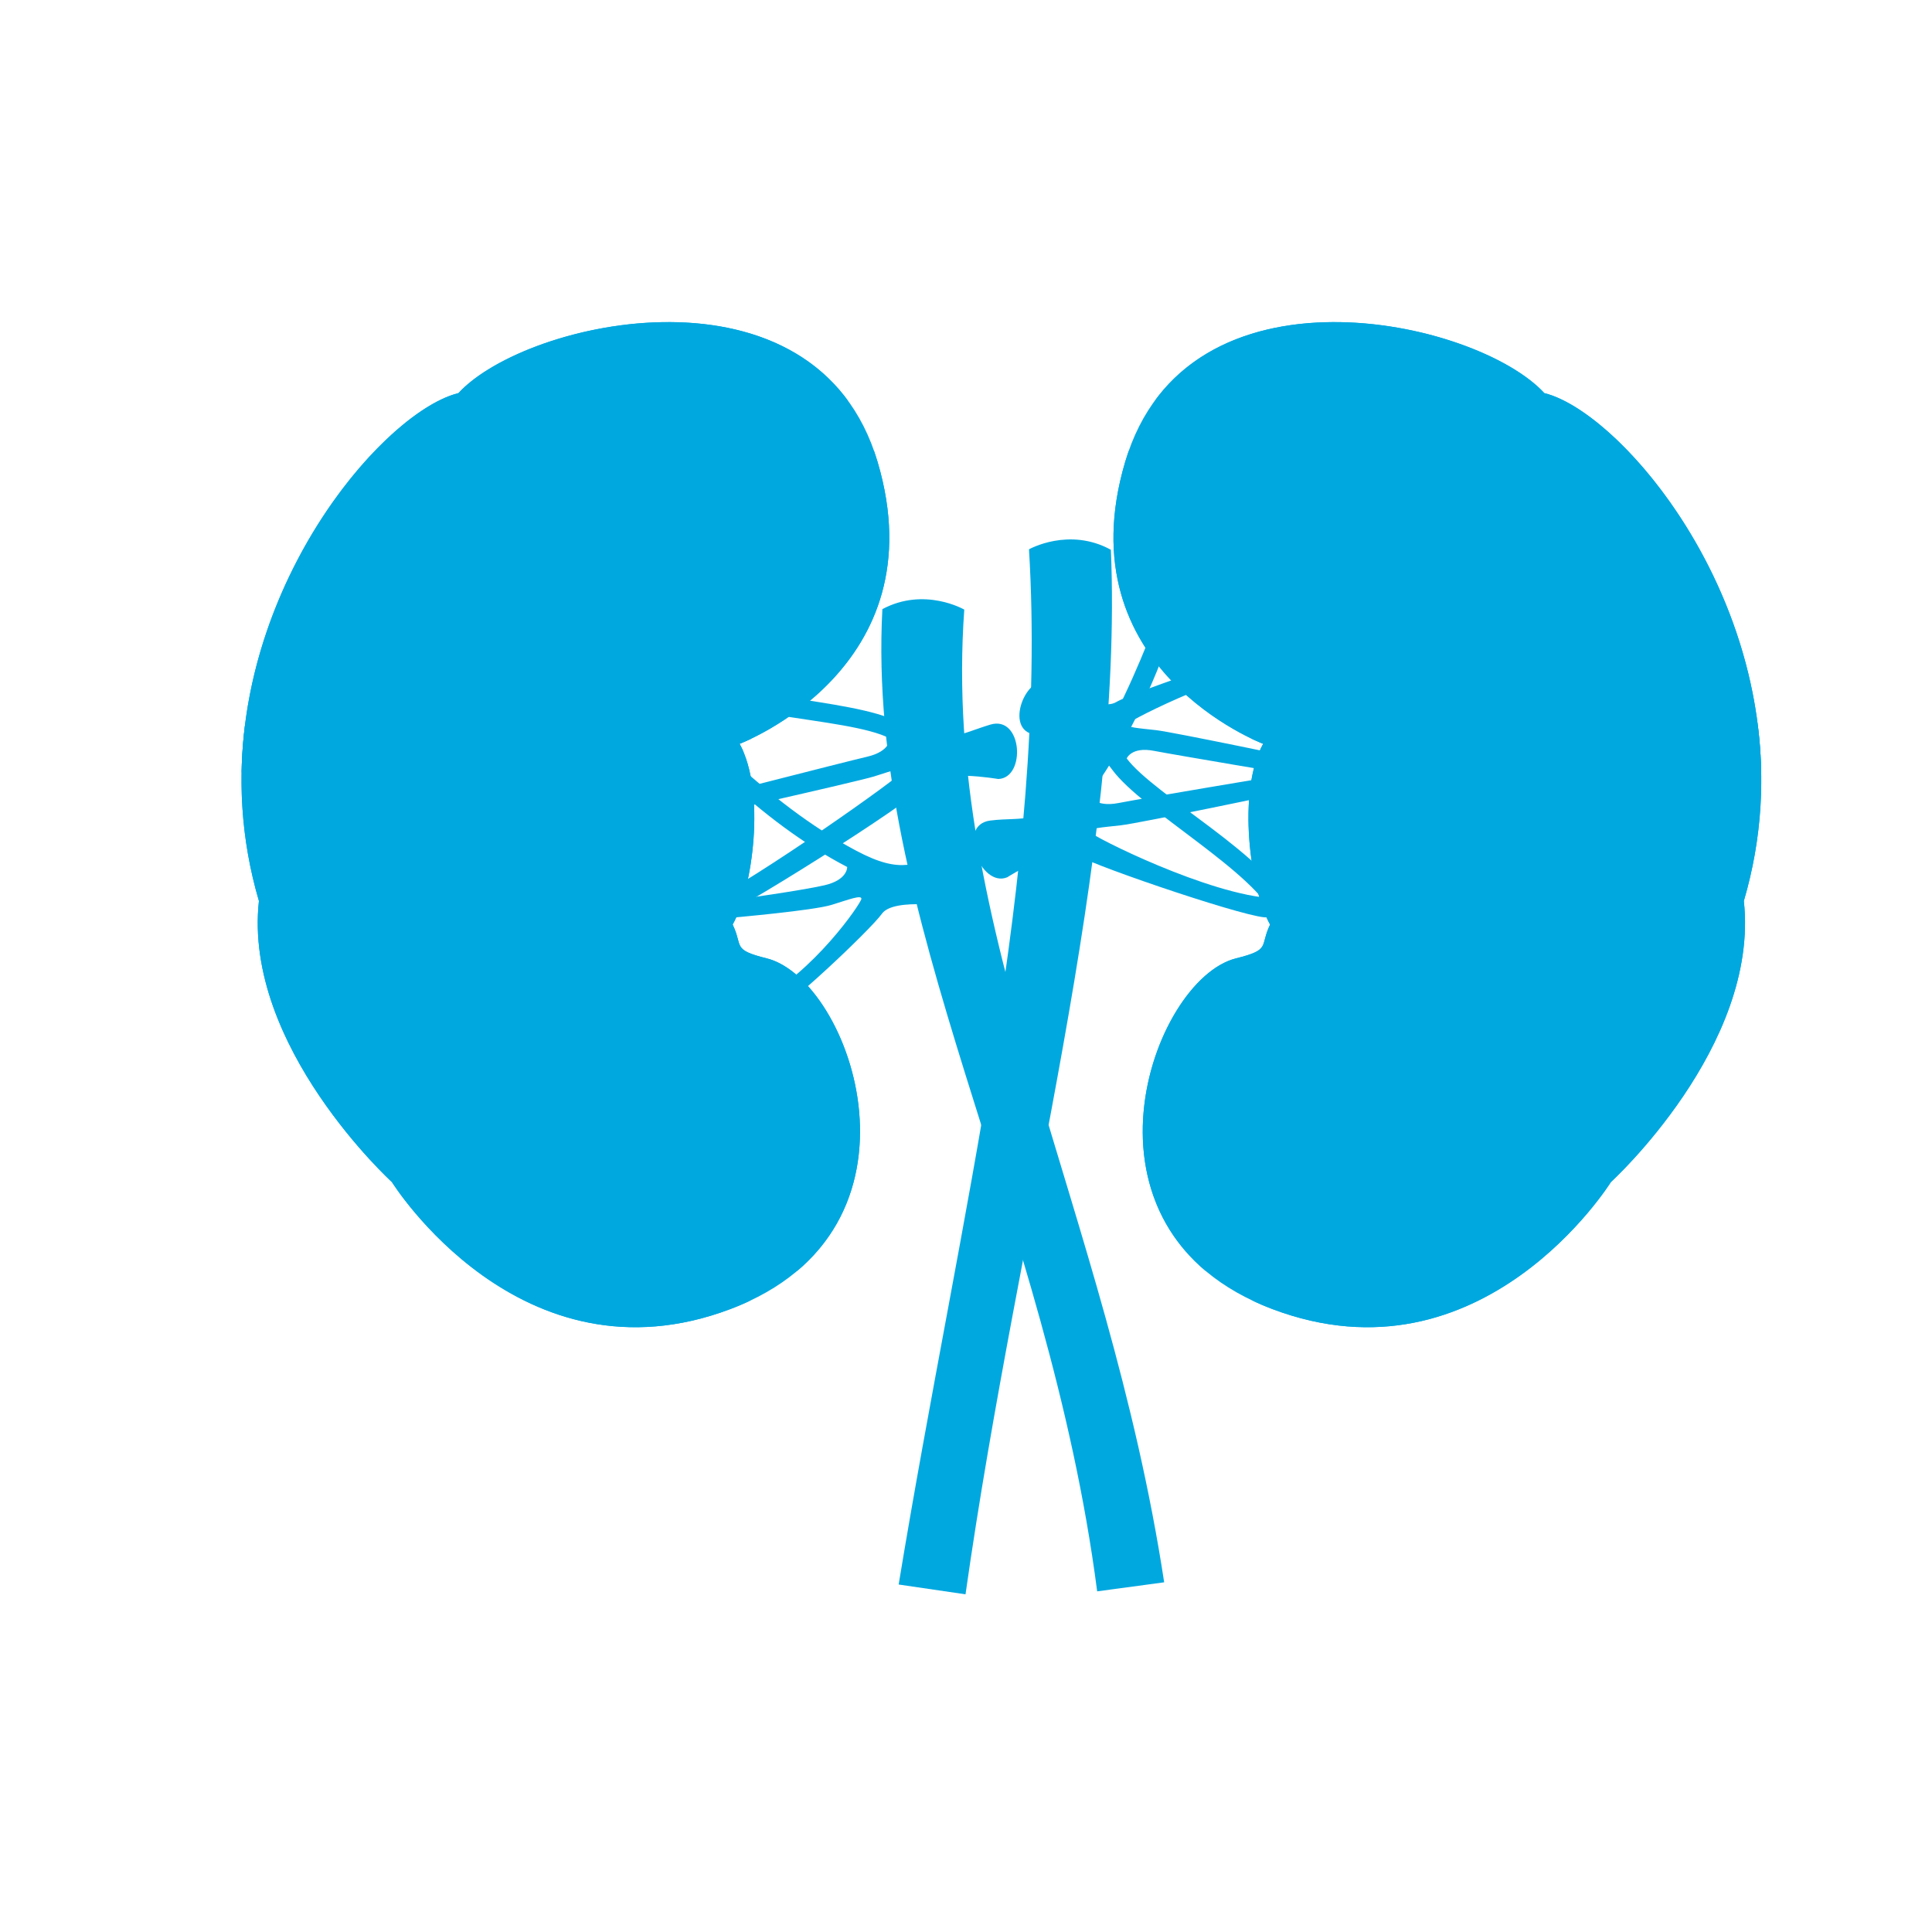
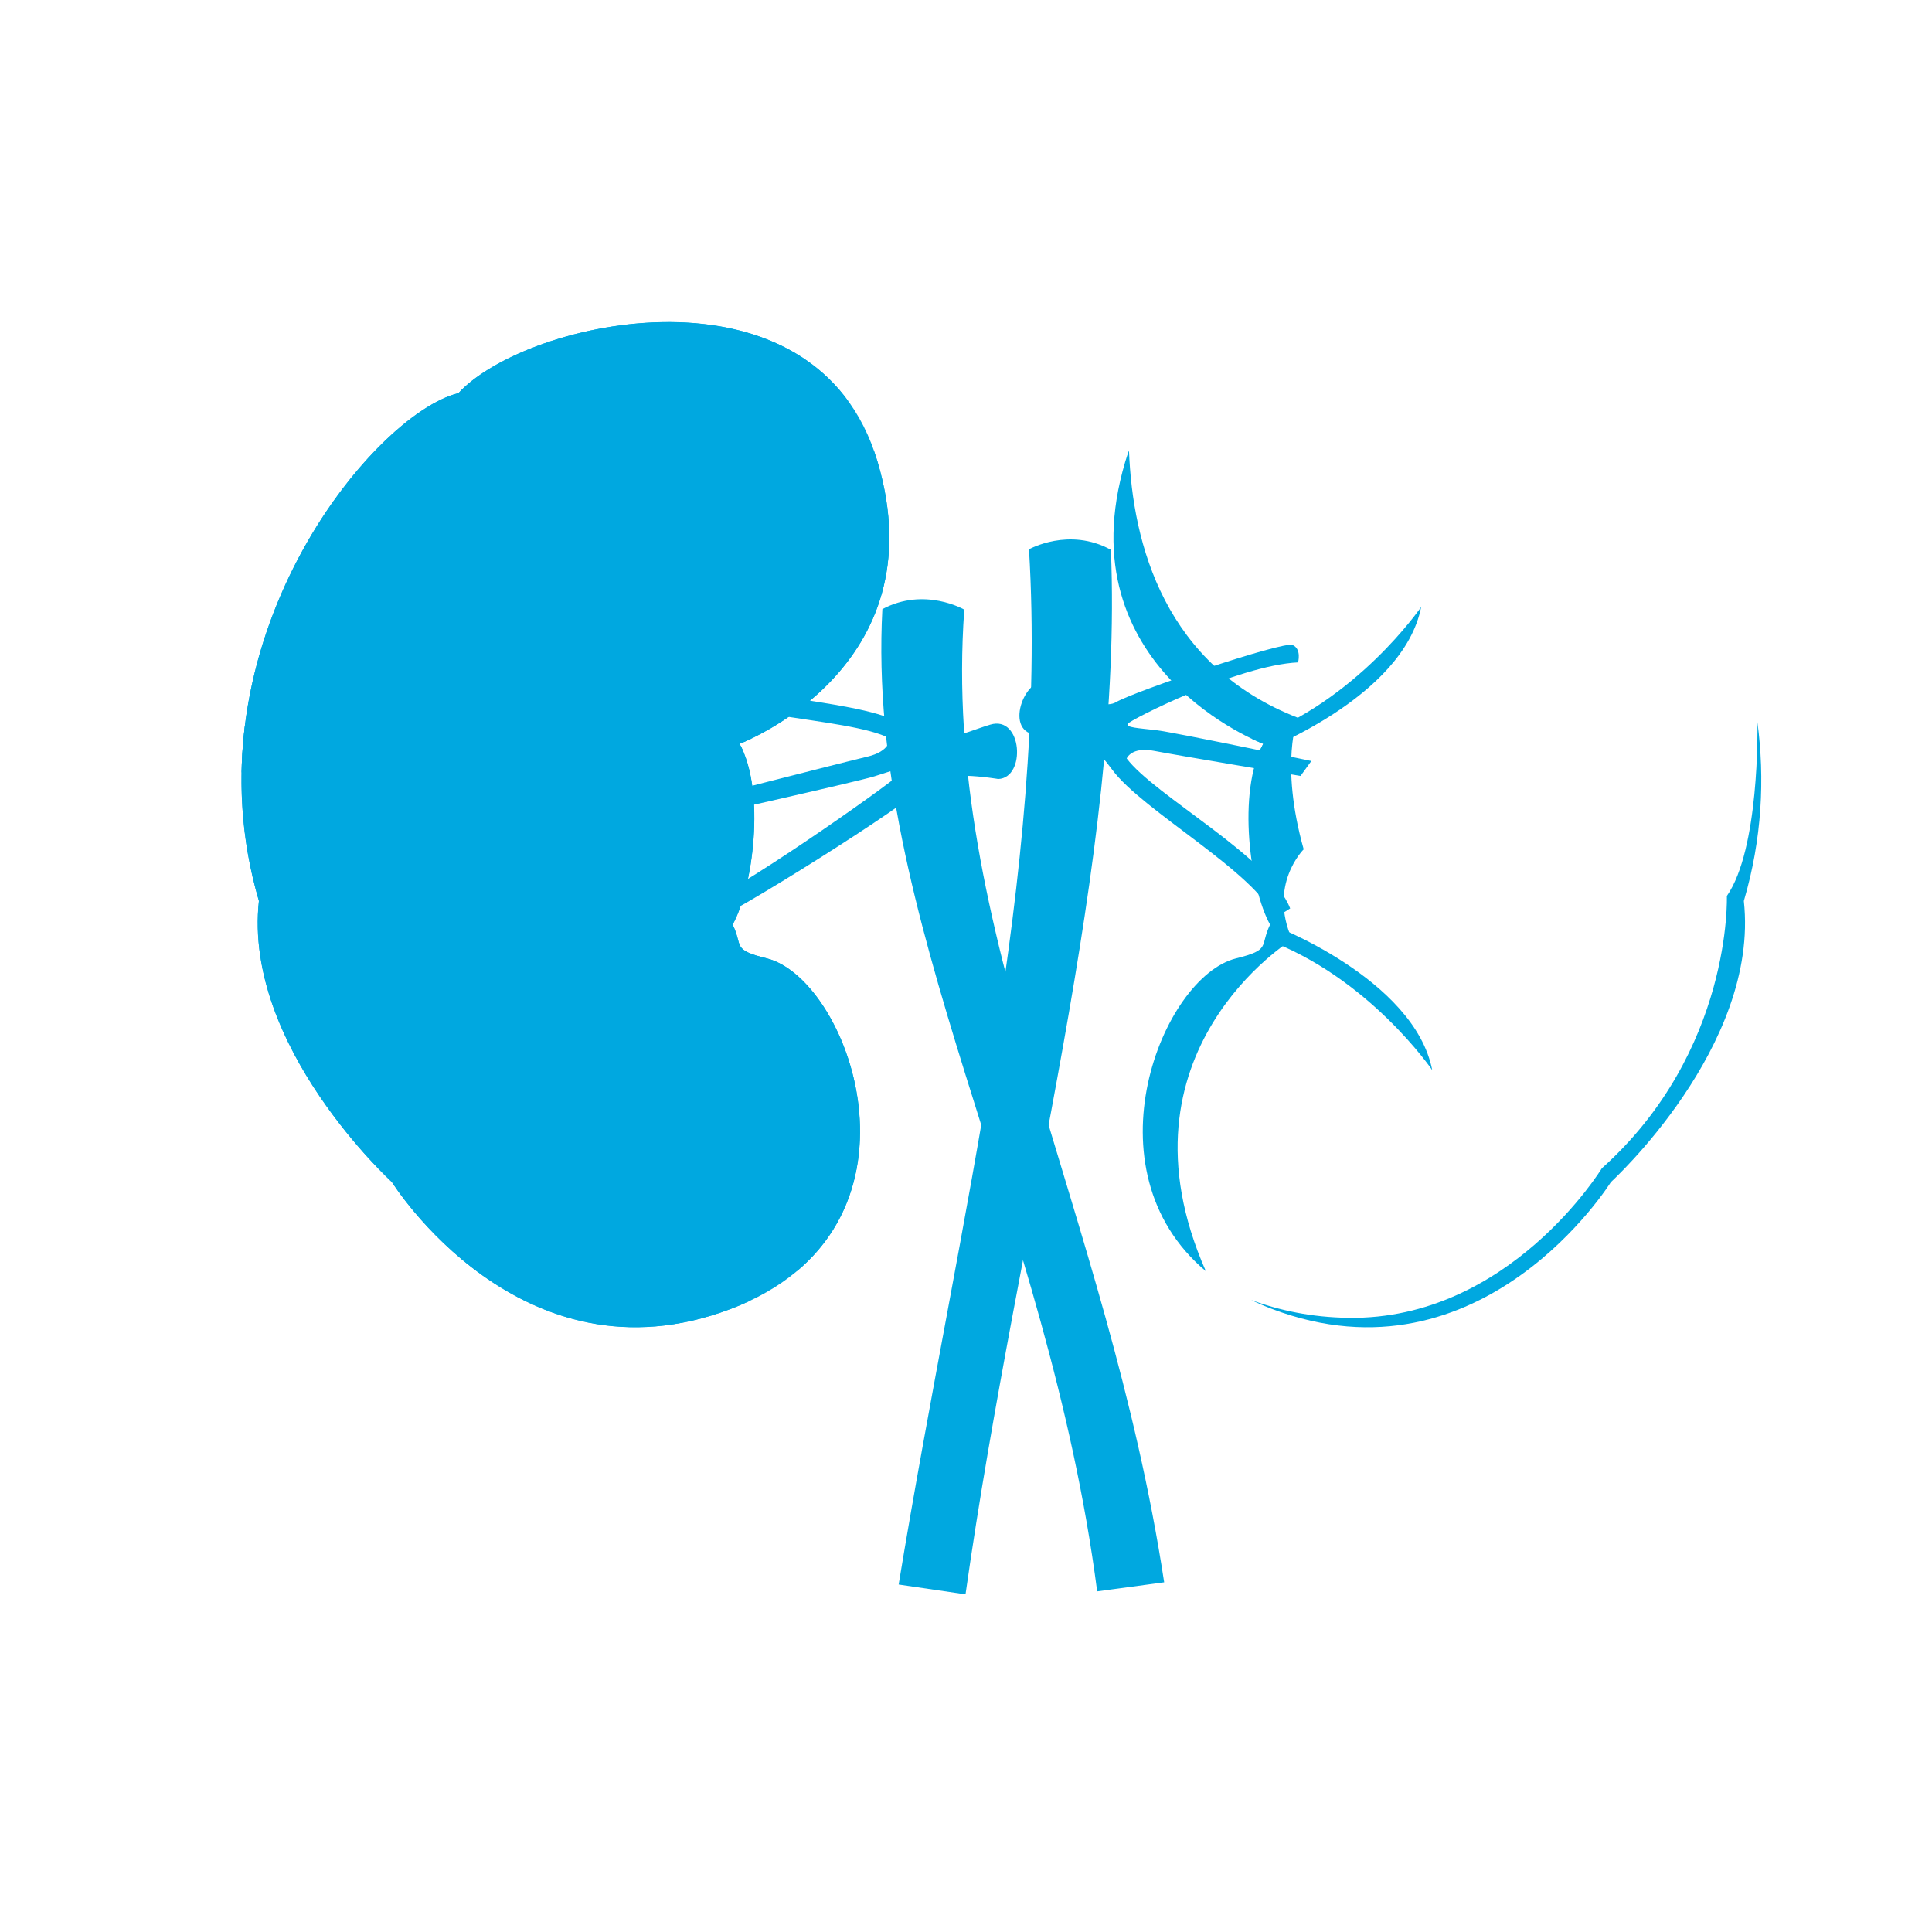
<svg xmlns="http://www.w3.org/2000/svg" width="28" height="28" viewBox="0 0 28 28" fill="none">
  <path d="M15.001 10.646C15.466 10.704 15.684 10.561 16.119 11.155C16.555 11.749 18.21 12.649 18.476 13.306L18.698 13.166C18.416 12.428 16.727 11.526 16.329 10.992C16.329 10.992 16.398 10.818 16.725 10.882C17.052 10.945 18.848 11.246 18.848 11.246L19.005 11.029C19.005 11.029 17.015 10.612 16.755 10.582C16.494 10.552 16.319 10.544 16.343 10.491C16.368 10.437 17.94 9.642 18.812 9.6C18.812 9.6 18.867 9.409 18.734 9.348C18.6 9.287 16.429 10.024 16.175 10.176C15.922 10.328 15.229 9.884 15.229 9.884C14.872 9.735 14.537 10.589 15.001 10.646L15.001 10.646Z" fill="#00A8E0" />
  <path d="M14.913 7.961C14.913 7.961 15.492 7.634 16.1 7.968C16.284 12.44 14.771 17.622 13.993 23.106L13.024 22.964C13.911 17.575 15.193 12.617 14.913 7.961Z" fill="#00A8E0" />
  <path d="M14.351 10.502C13.883 10.643 13.701 10.824 13.025 10.466C12.349 10.108 10.365 10.121 9.823 9.636L9.673 9.855C10.265 10.409 12.283 10.383 12.897 10.702C12.897 10.702 12.907 10.888 12.567 10.967C12.227 11.046 9.885 11.648 9.885 11.648L9.83 11.91C9.83 11.91 12.409 11.333 12.67 11.252C12.932 11.17 13.102 11.104 13.102 11.163C13.102 11.222 10.985 12.721 10.171 13.123C10.171 13.123 10.202 13.319 10.357 13.319C10.511 13.319 13.226 11.623 13.401 11.379C13.576 11.135 14.467 11.29 14.467 11.29C14.873 11.276 14.819 10.36 14.351 10.502H14.351Z" fill="#00A8E0" />
-   <path d="M14.351 11.892C14.852 11.83 15.088 11.984 15.557 11.343C16.027 10.702 16.35 10.007 16.637 9.299L16.877 9.449C16.573 10.245 16.213 10.943 15.784 11.52C15.784 11.52 15.858 11.707 16.211 11.638C16.563 11.569 18.5 11.246 18.5 11.246L18.67 11.479C18.67 11.479 16.523 11.929 16.243 11.961C15.962 11.993 15.773 12.002 15.799 12.06C15.826 12.117 17.521 12.975 18.462 13.02C18.462 13.02 18.521 13.226 18.377 13.292C18.233 13.358 15.891 12.564 15.618 12.399C15.345 12.235 14.598 12.714 14.598 12.714C14.212 12.875 13.851 11.954 14.352 11.892L14.351 11.892Z" fill="#00A8E0" />
-   <path d="M13.732 12.364C13.264 12.506 13.082 12.687 12.407 12.328C11.731 11.97 11.163 11.509 10.621 11.023L10.471 11.243C11.062 11.797 11.664 12.245 12.278 12.565C12.278 12.565 12.289 12.751 11.949 12.83C11.609 12.908 10.682 13.036 10.682 13.036L10.627 13.298C10.627 13.298 11.79 13.196 12.052 13.114C12.313 13.033 12.484 12.967 12.484 13.026C12.484 13.085 11.783 14.109 10.969 14.511C10.969 14.511 11 14.707 11.154 14.707C11.309 14.707 12.607 13.486 12.782 13.242C12.957 12.998 13.848 13.152 13.848 13.152C14.255 13.139 14.201 12.223 13.732 12.364L13.732 12.364Z" fill="#00A8E0" />
-   <path d="M18.307 10.779C18.307 10.779 15.418 9.692 16.307 6.693C17.196 3.694 21.396 4.623 22.382 5.697C23.626 6.002 26.368 9.333 25.273 13.057C25.504 15.163 23.346 17.131 23.346 17.131C23.346 17.131 21.484 20.122 18.439 18.971C15.393 17.82 16.686 14.196 17.913 13.889C18.424 13.762 18.253 13.717 18.407 13.399C18.117 12.882 17.924 11.475 18.307 10.779Z" fill="#00A8E0" />
  <path d="M18.248 10.903C18.261 10.899 20.339 10.117 20.597 8.795C20.597 8.795 19.663 10.168 18.141 10.707C18.245 10.756 18.308 10.78 18.308 10.78C18.285 10.821 18.266 10.862 18.248 10.903ZM18.338 13.611C18.354 13.584 18.404 13.43 18.408 13.4C18.41 13.385 20.498 14.183 20.757 15.509C20.757 15.509 19.838 14.158 18.338 13.611Z" fill="#00A8E0" />
-   <path d="M22.258 12.233C22.258 12.233 20.77 11.627 19.97 11.958C19.169 12.29 18.659 12.274 18.659 12.274C18.659 12.274 19.181 12.407 19.82 12.201C20.459 11.995 21.389 12.128 22.258 12.233Z" fill="#00A8E0" />
  <path d="M16.362 6.526C16.413 7.899 16.886 9.654 18.809 10.402C18.809 10.402 18.542 11.057 18.894 12.309C18.894 12.309 18.372 12.824 18.727 13.617C18.727 13.617 16.073 15.24 17.476 18.423C15.723 16.95 16.843 14.158 17.913 13.89C18.425 13.763 18.253 13.719 18.407 13.4C18.117 12.883 17.925 11.476 18.308 10.78C18.308 10.78 15.418 9.693 16.307 6.694C16.324 6.636 16.343 6.581 16.363 6.526L16.362 6.526Z" fill="#00A8E0" />
  <path d="M25.47 10.466C25.472 10.564 25.498 12.309 25.027 12.985C25.027 12.985 25.108 15.234 23.215 16.932C23.215 16.932 21.873 19.132 19.544 19.099C19.008 19.092 18.538 18.991 18.132 18.84C18.229 18.887 18.331 18.931 18.439 18.972C21.485 20.123 23.346 17.132 23.346 17.132C23.346 17.132 25.504 15.164 25.273 13.058C25.538 12.158 25.578 11.282 25.47 10.466Z" fill="#00A8E0" />
-   <path d="M16.727 5.821C16.919 5.6 19.648 3.86 22.236 5.91C24.288 6.698 25.167 9.216 25.525 11.206C25.479 8.289 23.414 5.951 22.381 5.698C21.507 4.746 18.106 3.908 16.727 5.821V5.821H16.727Z" fill="#00A8E0" />
  <path d="M10.718 10.779C10.718 10.779 13.608 9.692 12.719 6.693C11.829 3.694 7.63 4.623 6.644 5.697C5.4 6.002 2.658 9.333 3.753 13.057C3.522 15.163 5.68 17.131 5.68 17.131C5.68 17.131 7.541 20.122 10.587 18.971C13.633 17.82 12.339 14.196 11.113 13.889C10.601 13.762 10.773 13.718 10.618 13.399C10.909 12.882 11.102 11.475 10.718 10.779Z" fill="#00A8E0" />
  <path d="M10.778 10.903C10.765 10.899 8.687 10.117 8.429 8.795C8.429 8.795 9.363 10.168 10.885 10.707C10.781 10.756 10.718 10.78 10.718 10.78C10.741 10.821 10.76 10.862 10.778 10.903ZM10.688 13.611C10.672 13.584 10.622 13.43 10.618 13.4C10.616 13.385 8.528 14.183 8.269 15.509C8.269 15.509 9.188 14.158 10.688 13.611Z" fill="#00A8E0" />
  <path d="M6.768 12.233C6.768 12.233 8.256 11.627 9.056 11.958C9.857 12.29 10.366 12.274 10.366 12.274C10.366 12.274 9.845 12.407 9.206 12.201C8.567 11.995 7.637 12.128 6.768 12.233Z" fill="#00A8E0" />
  <path d="M12.663 6.526C12.613 7.899 12.14 9.654 10.217 10.402C10.217 10.402 10.483 11.057 10.132 12.309C10.132 12.309 10.654 12.824 10.298 13.617C10.298 13.617 12.953 15.24 11.549 18.423C13.303 16.95 12.182 14.158 11.112 13.89C10.601 13.763 10.773 13.719 10.618 13.4C10.908 12.883 11.101 11.476 10.718 10.78C10.718 10.78 13.607 9.693 12.718 6.694C12.701 6.636 12.682 6.581 12.663 6.526L12.663 6.526Z" fill="#00A8E0" />
  <path d="M3.556 10.466C3.554 10.564 3.527 12.309 3.999 12.985C3.999 12.985 3.918 15.234 5.81 16.932C5.81 16.932 7.153 19.132 9.482 19.099C10.018 19.092 10.488 18.991 10.894 18.84C10.796 18.887 10.695 18.931 10.586 18.972C7.541 20.123 5.68 17.132 5.68 17.132C5.68 17.132 3.521 15.164 3.752 13.058C3.488 12.158 3.448 11.282 3.556 10.466H3.556Z" fill="#00A8E0" />
  <path d="M12.299 5.821C12.106 5.6 9.378 3.86 6.79 5.91C4.738 6.698 3.859 9.216 3.501 11.206C3.547 8.289 5.611 5.951 6.644 5.698C7.518 4.746 10.919 3.908 12.299 5.821V5.821Z" fill="#00A8E0" />
  <path d="M13.975 8.835C13.975 8.835 13.4 8.501 12.788 8.828C12.551 13.297 15.188 17.57 15.901 23.063L16.872 22.932C16.049 17.534 13.64 13.487 13.975 8.835Z" fill="#00A8E0" />
</svg>